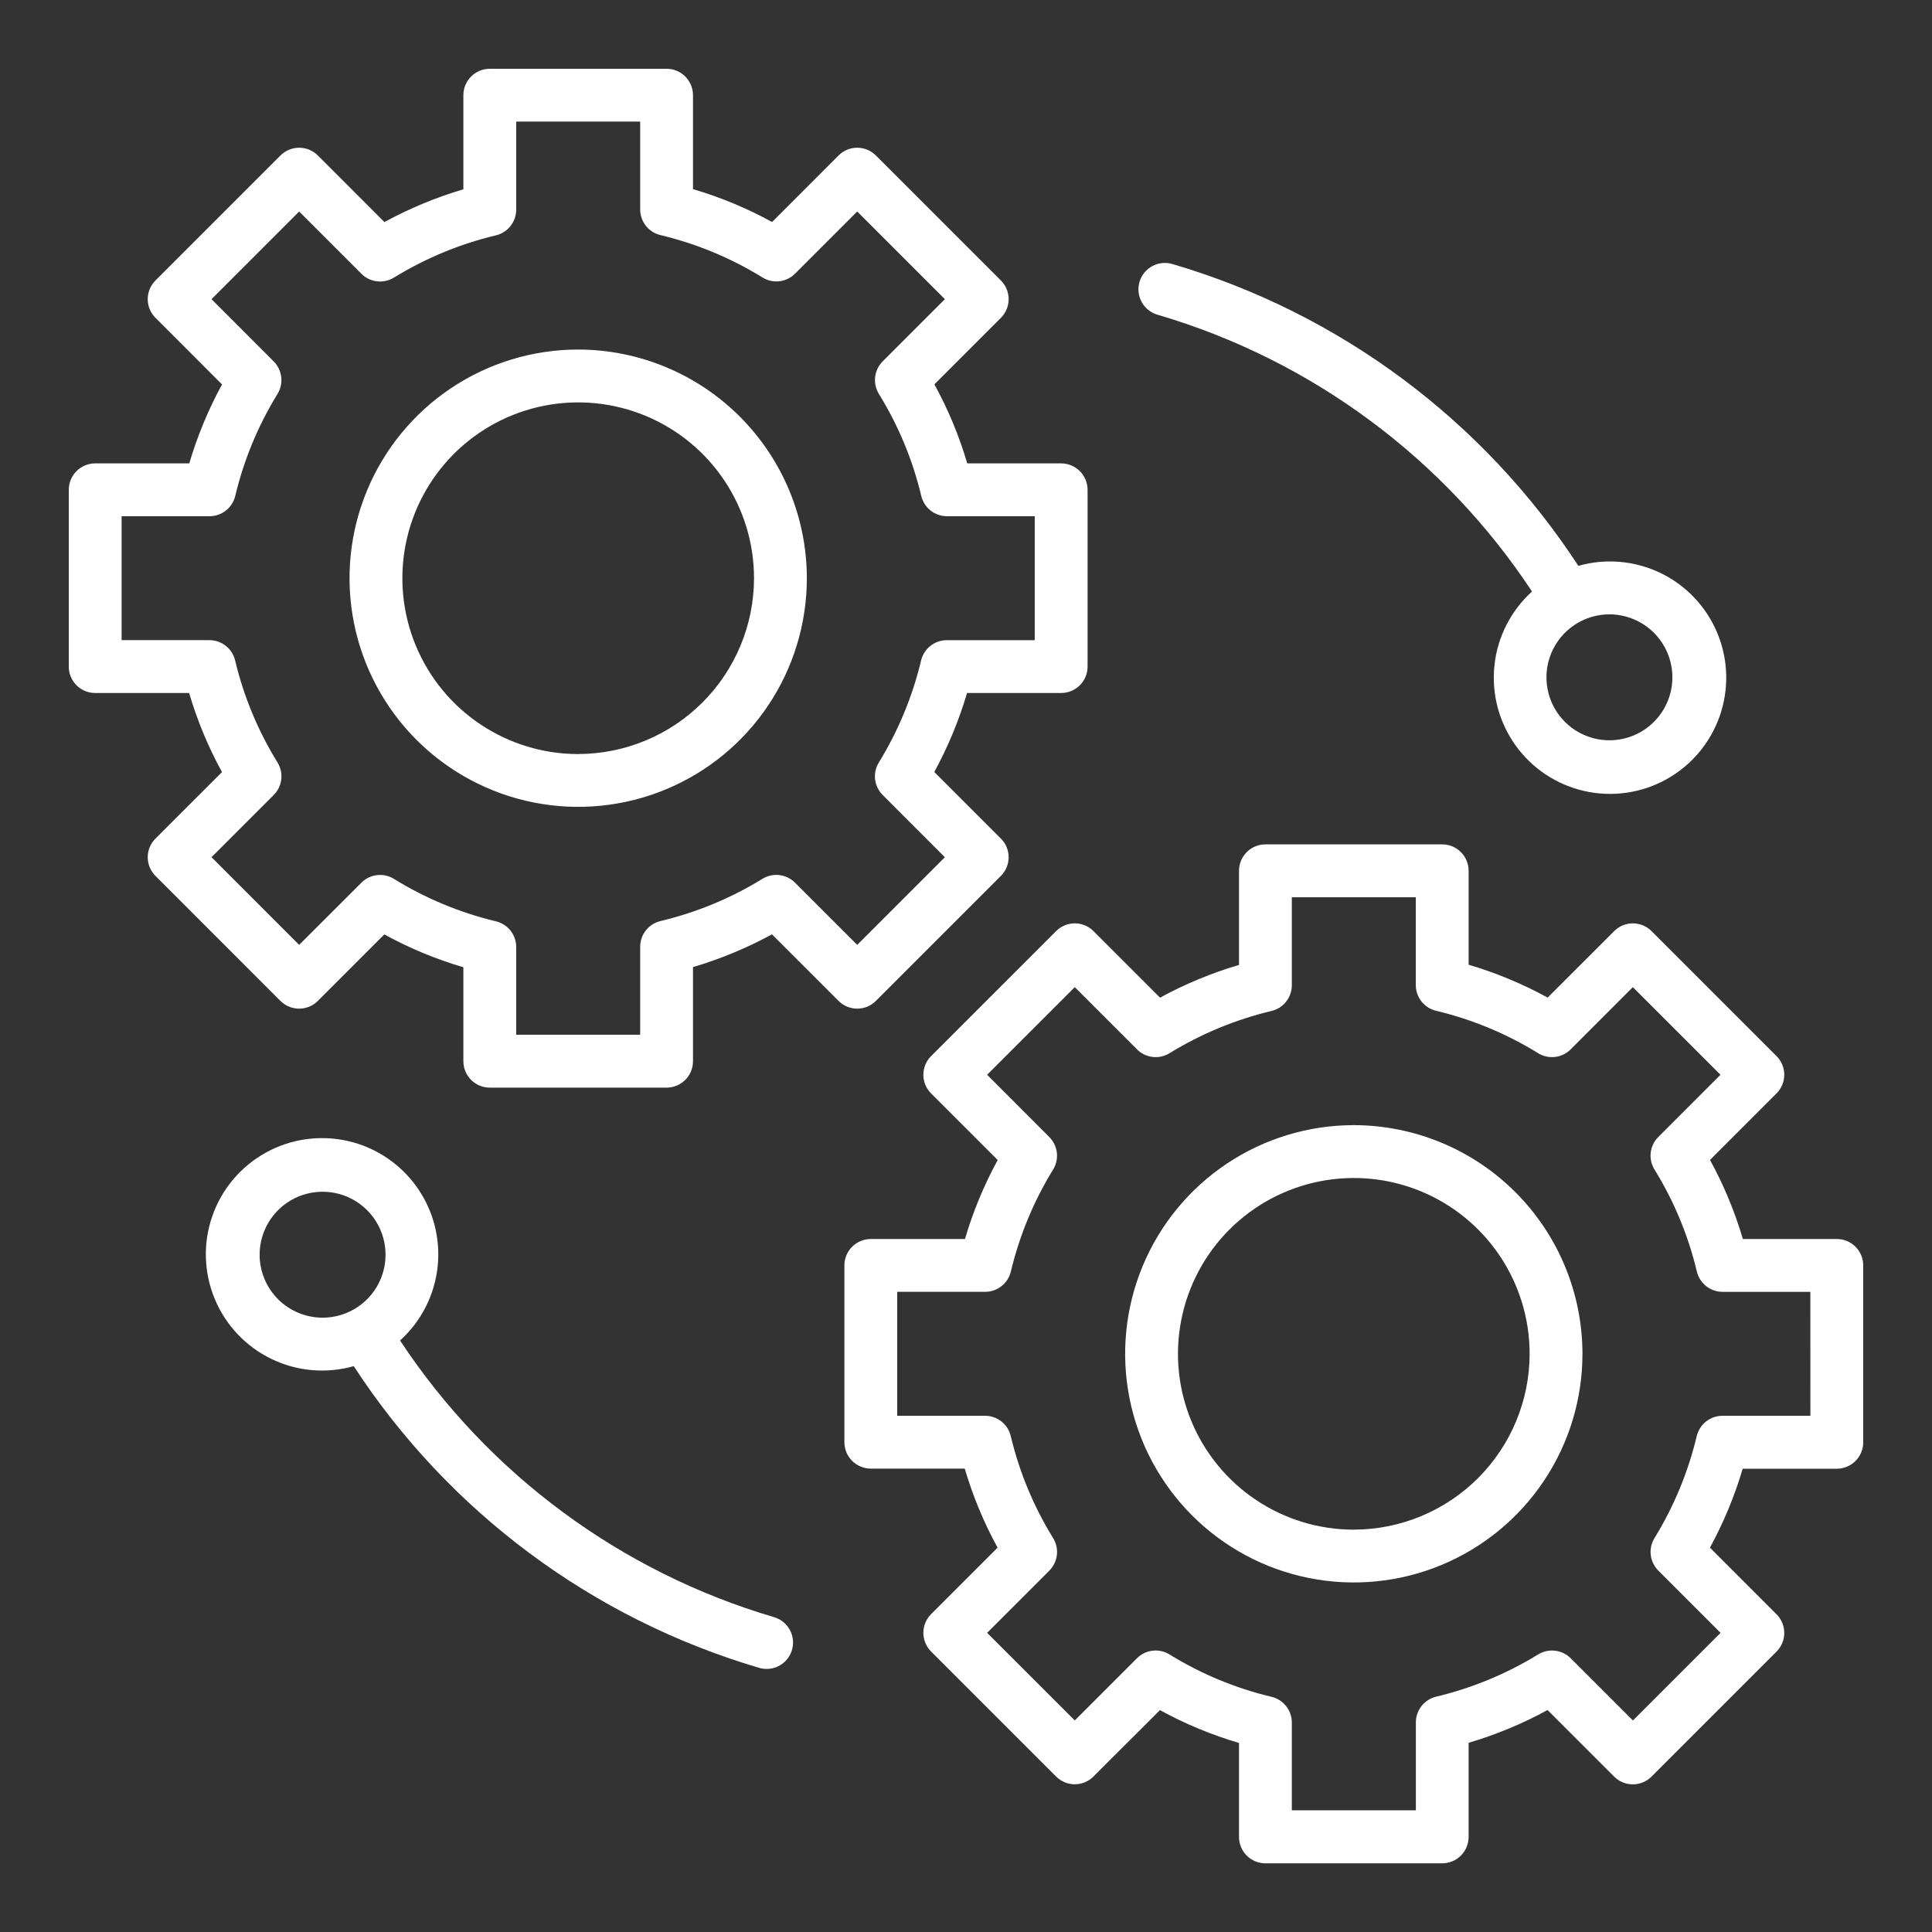
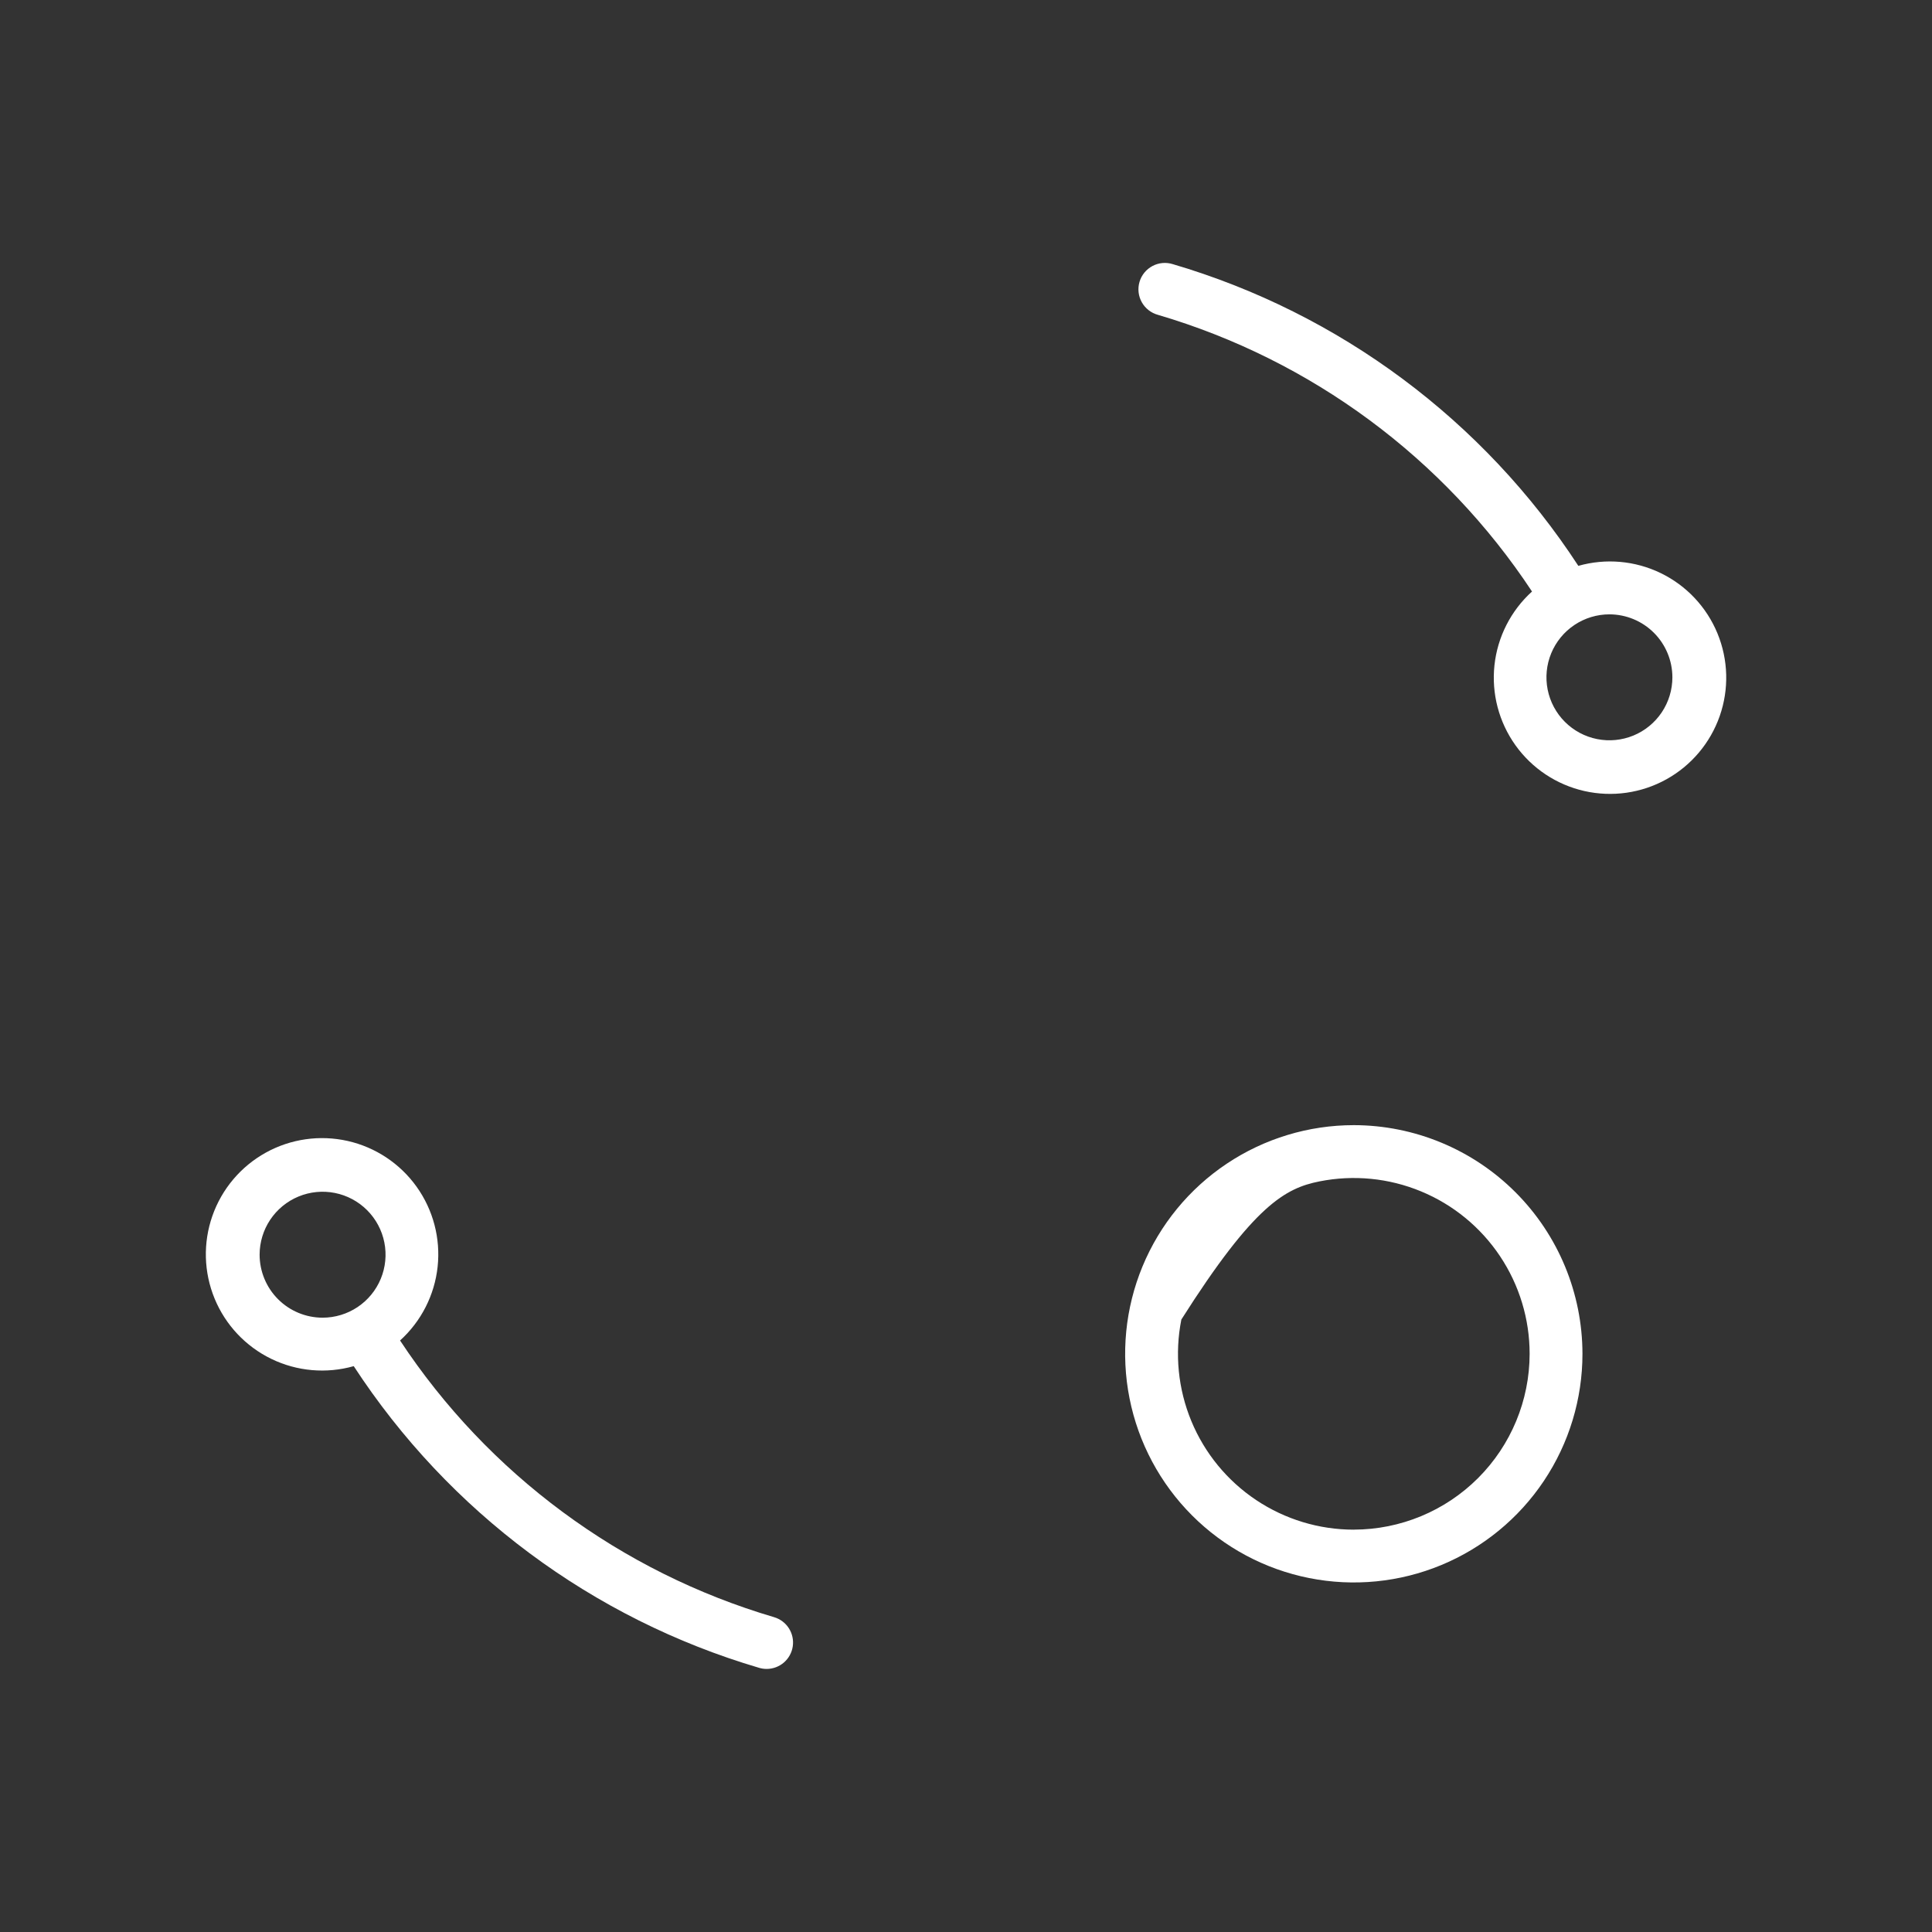
<svg xmlns="http://www.w3.org/2000/svg" width="512" height="512" viewBox="0 0 512 512" fill="none">
  <rect x="0" y="0" width="512" height="512" fill="#333333" stroke="none" />
-   <path d="M232.12 265.257L265.248 232.125C265.898 231.475 266.414 230.704 266.767 229.855C267.119 229.006 267.3 228.096 267.3 227.177C267.3 226.257 267.119 225.347 266.767 224.498C266.414 223.649 265.898 222.878 265.248 222.229L247.6 204.581C251.228 197.933 254.136 190.917 256.276 183.653H281.22C283.077 183.653 284.857 182.915 286.17 181.602C287.483 180.29 288.22 178.509 288.22 176.653V129.805C288.22 127.948 287.483 126.168 286.17 124.855C284.857 123.542 283.077 122.805 281.22 122.805H256.332C254.19 115.53 251.272 108.507 247.628 101.857L265.248 84.233C265.899 83.583 266.415 82.811 266.767 81.962C267.119 81.112 267.3 80.202 267.3 79.282C267.3 78.363 267.119 77.453 266.767 76.603C266.415 75.754 265.899 74.982 265.248 74.332L232.12 41.2C231.471 40.55 230.699 40.034 229.85 39.682C229.001 39.33 228.091 39.149 227.172 39.149C226.253 39.149 225.343 39.33 224.494 39.682C223.645 40.034 222.873 40.55 222.224 41.2L204.6 58.828C197.95 55.184 190.927 52.266 183.652 50.124V25.229C183.653 24.309 183.472 23.399 183.12 22.549C182.769 21.7 182.253 20.928 181.603 20.278C180.953 19.628 180.181 19.112 179.331 18.76C178.482 18.409 177.571 18.228 176.652 18.229H129.8C128.881 18.228 127.97 18.409 127.121 18.76C126.271 19.112 125.499 19.628 124.849 20.278C124.199 20.928 123.683 21.7 123.332 22.549C122.98 23.399 122.8 24.309 122.8 25.229V50.169C115.537 52.311 108.523 55.221 101.876 58.849L84.232 41.2C83.582 40.55 82.811 40.034 81.961 39.682C81.112 39.33 80.201 39.148 79.282 39.148C78.363 39.148 77.452 39.33 76.603 39.682C75.753 40.034 74.982 40.55 74.332 41.2L41.2 74.332C40.55 74.982 40.033 75.754 39.681 76.603C39.329 77.453 39.148 78.363 39.148 79.282C39.148 80.202 39.329 81.112 39.681 81.962C40.033 82.811 40.55 83.583 41.2 84.233L58.84 101.877C55.212 108.525 52.303 115.54 50.16 122.805H25.228C24.309 122.804 23.398 122.985 22.549 123.336C21.699 123.688 20.927 124.203 20.277 124.854C19.627 125.504 19.111 126.276 18.76 127.125C18.408 127.975 18.227 128.885 18.228 129.805V176.653C18.227 177.572 18.408 178.482 18.76 179.332C19.111 180.181 19.627 180.953 20.277 181.603C20.927 182.254 21.699 182.769 22.549 183.121C23.398 183.472 24.309 183.653 25.228 183.653H50.12C52.263 190.927 55.182 197.95 58.828 204.601L41.2 222.229C40.55 222.878 40.034 223.649 39.681 224.498C39.329 225.347 39.148 226.257 39.148 227.177C39.148 228.096 39.329 229.006 39.681 229.855C40.034 230.704 40.55 231.475 41.2 232.125L74.324 265.257C75.638 266.567 77.418 267.304 79.274 267.304C81.13 267.304 82.91 266.567 84.224 265.257L101.848 247.629C108.5 251.273 115.524 254.192 122.8 256.337V281.233C122.8 283.089 123.538 284.87 124.85 286.182C126.163 287.495 127.944 288.233 129.8 288.233H176.652C178.509 288.233 180.289 287.495 181.602 286.182C182.915 284.87 183.652 283.089 183.652 281.233V256.289C190.915 254.146 197.929 251.236 204.576 247.609L222.224 265.257C223.537 266.568 225.316 267.305 227.172 267.305C229.028 267.305 230.807 266.568 232.12 265.257ZM210.676 233.909C209.564 232.795 208.109 232.089 206.547 231.904C204.984 231.72 203.404 232.068 202.064 232.893C193.701 238.035 184.574 241.815 175.024 244.093C173.496 244.459 172.135 245.329 171.161 246.563C170.187 247.796 169.655 249.321 169.652 250.893V274.213H136.8V250.957C136.798 249.383 136.266 247.857 135.29 246.623C134.314 245.39 132.95 244.521 131.42 244.157C121.872 241.873 112.75 238.077 104.4 232.913C103.058 232.085 101.477 231.734 99.911 231.917C98.345 232.1 96.887 232.806 95.772 233.921L79.28 250.401L56.056 227.169L72.536 210.685C73.65 209.57 74.355 208.112 74.538 206.548C74.721 204.983 74.371 203.402 73.544 202.061C68.38 193.706 64.587 184.578 62.308 175.025C61.944 173.494 61.075 172.131 59.841 171.155C58.608 170.179 57.081 169.647 55.508 169.645H32.228V136.801H55.544C57.116 136.798 58.641 136.267 59.875 135.292C61.108 134.318 61.978 132.957 62.344 131.429C64.619 121.881 68.4 112.756 73.544 104.397C74.367 103.054 74.714 101.474 74.53 99.91C74.346 98.347 73.641 96.891 72.528 95.776L56.056 79.281L79.28 56.056L95.776 72.552C96.889 73.665 98.345 74.371 99.908 74.555C101.471 74.74 103.051 74.392 104.392 73.569C112.754 68.427 121.88 64.646 131.428 62.368C132.956 62.002 134.317 61.132 135.291 59.898C136.265 58.665 136.797 57.14 136.8 55.569V32.228H169.652V55.505C169.654 57.078 170.186 58.604 171.162 59.838C172.138 61.072 173.502 61.941 175.032 62.304C184.585 64.582 193.713 68.374 202.068 73.537C203.408 74.367 204.99 74.719 206.556 74.535C208.121 74.353 209.579 73.645 210.692 72.528L227.172 56.048L250.4 79.281L233.92 95.764C232.807 96.88 232.102 98.338 231.919 99.904C231.736 101.469 232.086 103.05 232.912 104.393C238.076 112.745 241.868 121.872 244.144 131.425C244.508 132.955 245.377 134.318 246.611 135.294C247.844 136.27 249.371 136.802 250.944 136.805H274.22V169.653H250.9C249.328 169.656 247.802 170.188 246.569 171.163C245.336 172.138 244.466 173.5 244.1 175.029C241.823 184.577 238.042 193.703 232.9 202.065C232.076 203.405 231.727 204.984 231.912 206.547C232.096 208.11 232.802 209.565 233.916 210.677L250.4 227.177L227.172 250.401L210.676 233.909Z" fill="white" />
-   <path d="M153.228 92.633C141.243 92.633 129.527 96.187 119.563 102.845C109.598 109.503 101.831 118.967 97.245 130.04C92.658 141.112 91.458 153.296 93.796 165.051C96.134 176.805 101.906 187.602 110.38 196.077C118.855 204.551 129.652 210.322 141.406 212.66C153.161 214.999 165.344 213.799 176.417 209.212C187.489 204.626 196.953 196.859 203.612 186.894C210.27 176.929 213.824 165.214 213.824 153.229C213.806 137.163 207.416 121.761 196.056 110.401C184.696 99.041 169.293 92.651 153.228 92.633ZM153.228 199.833C144.012 199.833 135.004 197.1 127.341 191.981C119.679 186.861 113.707 179.584 110.18 171.07C106.653 162.556 105.729 153.188 107.527 144.149C109.324 135.111 113.761 126.808 120.277 120.291C126.792 113.774 135.094 109.336 144.133 107.537C153.171 105.738 162.539 106.66 171.054 110.185C179.568 113.711 186.846 119.682 191.967 127.344C197.088 135.005 199.822 144.013 199.824 153.229C199.809 165.582 194.895 177.426 186.16 186.161C177.425 194.896 165.581 199.81 153.228 199.825V199.833Z" fill="white" />
-   <path d="M486.772 328.348H461.876C459.735 321.073 456.816 314.05 453.172 307.4L470.796 289.772C471.446 289.122 471.962 288.351 472.314 287.502C472.667 286.653 472.848 285.743 472.848 284.824C472.848 283.904 472.667 282.994 472.314 282.145C471.962 281.296 471.446 280.525 470.796 279.876L437.668 246.752C437.018 246.101 436.247 245.585 435.397 245.233C434.548 244.881 433.637 244.699 432.718 244.699C431.798 244.699 430.888 244.881 430.039 245.233C429.189 245.585 428.418 246.101 427.768 246.752L410.144 264.372C403.494 260.728 396.473 257.809 389.2 255.664V230.768C389.2 228.911 388.462 227.131 387.15 225.818C385.837 224.505 384.056 223.768 382.2 223.768H335.348C333.491 223.768 331.711 224.505 330.398 225.818C329.085 227.131 328.348 228.911 328.348 230.768V255.712C321.083 257.853 314.068 260.763 307.42 264.392L289.776 246.752C289.127 246.101 288.355 245.585 287.506 245.233C286.657 244.881 285.747 244.7 284.828 244.7C283.909 244.7 282.999 244.881 282.15 245.233C281.301 245.585 280.529 246.101 279.88 246.752L246.748 279.876C245.436 281.188 244.699 282.968 244.699 284.824C244.699 286.679 245.436 288.459 246.748 289.772L264.4 307.42C260.771 314.067 257.862 321.082 255.724 328.348H230.772C228.915 328.348 227.135 329.085 225.822 330.398C224.509 331.711 223.772 333.491 223.772 335.348V382.196C223.772 384.052 224.509 385.833 225.822 387.145C227.135 388.458 228.915 389.196 230.772 389.196H255.668C257.81 396.47 260.728 403.493 264.372 410.144L246.748 427.768C245.436 429.081 244.699 430.861 244.699 432.718C244.699 434.574 245.436 436.354 246.748 437.668L279.88 470.8C280.529 471.45 281.301 471.966 282.15 472.318C282.999 472.67 283.909 472.851 284.828 472.851C285.747 472.851 286.657 472.67 287.506 472.318C288.355 471.966 289.127 471.45 289.776 470.8L307.4 453.2C314.05 456.844 321.073 459.763 328.348 461.904V486.8C328.347 487.719 328.528 488.629 328.88 489.479C329.231 490.328 329.747 491.1 330.397 491.75C331.047 492.401 331.819 492.916 332.669 493.268C333.518 493.619 334.429 493.8 335.348 493.8H382.196C383.115 493.8 384.026 493.619 384.875 493.268C385.725 492.916 386.497 492.401 387.147 491.75C387.797 491.1 388.313 490.328 388.664 489.479C389.016 488.629 389.197 487.719 389.196 486.8V461.86C396.461 459.717 403.476 456.806 410.124 453.176L427.768 470.82C428.418 471.47 429.189 471.986 430.039 472.338C430.888 472.69 431.798 472.872 432.718 472.872C433.637 472.872 434.548 472.69 435.397 472.338C436.247 471.986 437.018 471.47 437.668 470.82L470.796 437.696C471.447 437.046 471.963 436.274 472.315 435.425C472.667 434.575 472.848 433.665 472.848 432.746C472.848 431.826 472.667 430.916 472.315 430.066C471.963 429.217 471.447 428.445 470.796 427.796L453.152 410.148C456.78 403.501 459.689 396.487 461.832 389.224H486.772C487.691 389.224 488.602 389.043 489.451 388.692C490.301 388.34 491.073 387.825 491.723 387.174C492.373 386.524 492.889 385.753 493.24 384.903C493.592 384.053 493.772 383.143 493.772 382.224V335.348C493.772 334.428 493.592 333.518 493.24 332.668C492.889 331.819 492.373 331.047 491.723 330.397C491.073 329.747 490.301 329.231 489.451 328.879C488.602 328.528 487.691 328.347 486.772 328.348ZM479.772 375.2H456.456C454.884 375.202 453.359 375.733 452.125 376.708C450.892 377.682 450.022 379.043 449.656 380.572C447.378 390.12 443.598 399.246 438.456 407.608C437.633 408.949 437.286 410.529 437.47 412.092C437.655 413.655 438.36 415.11 439.472 416.224L455.972 432.724L432.744 455.948L416.248 439.452C415.134 438.341 413.678 437.636 412.116 437.452C410.553 437.268 408.974 437.614 407.632 438.436C399.268 443.577 390.141 447.357 380.592 449.636C379.063 450.002 377.702 450.872 376.728 452.105C375.754 453.338 375.222 454.864 375.22 456.436V479.752H342.348V456.476C342.346 454.902 341.814 453.376 340.838 452.142C339.862 450.909 338.498 450.04 336.968 449.676C327.414 447.398 318.287 443.606 309.932 438.444C308.591 437.614 307.01 437.263 305.444 437.446C303.879 437.629 302.421 438.336 301.308 439.452L284.828 455.932L261.6 432.72L278.08 416.236C279.195 415.121 279.901 413.663 280.084 412.097C280.267 410.531 279.916 408.949 279.088 407.608C273.927 399.254 270.136 390.128 267.86 380.576C267.496 379.045 266.627 377.682 265.393 376.706C264.16 375.73 262.633 375.198 261.06 375.196H237.772V342.348H261.088C262.66 342.344 264.186 341.812 265.419 340.837C266.652 339.862 267.522 338.501 267.888 336.972C270.165 327.423 273.946 318.297 279.088 309.936C279.912 308.595 280.261 307.016 280.076 305.453C279.892 303.89 279.186 302.435 278.072 301.324L261.6 284.824L284.828 261.6L301.324 278.096C302.435 279.211 303.89 279.918 305.453 280.102C307.016 280.286 308.596 279.937 309.936 279.112C318.299 273.97 327.426 270.189 336.976 267.912C338.504 267.545 339.865 266.675 340.839 265.441C341.813 264.208 342.345 262.683 342.348 261.112V237.792H375.2V261.068C375.202 262.641 375.734 264.167 376.71 265.401C377.686 266.635 379.05 267.504 380.58 267.868C390.132 270.148 399.258 273.941 407.612 279.104C408.953 279.933 410.535 280.285 412.102 280.102C413.668 279.919 415.126 279.212 416.24 278.096L432.72 261.6L455.948 284.828L439.464 301.312C438.35 302.426 437.644 303.883 437.461 305.448C437.278 307.013 437.629 308.594 438.456 309.936C443.618 318.289 447.408 327.415 449.684 336.968C450.047 338.499 450.916 339.863 452.15 340.84C453.383 341.816 454.91 342.349 456.484 342.352H479.76L479.772 375.2Z" fill="white" />
-   <path d="M358.772 298.176C346.787 298.176 335.071 301.73 325.106 308.388C315.142 315.046 307.375 324.51 302.788 335.583C298.202 346.655 297.002 358.839 299.34 370.593C301.678 382.348 307.449 393.145 315.924 401.62C324.398 410.094 335.196 415.865 346.95 418.203C358.705 420.542 370.888 419.342 381.961 414.755C393.033 410.169 402.497 402.402 409.156 392.437C415.814 382.472 419.368 370.757 419.368 358.772C419.35 342.706 412.96 327.304 401.6 315.944C390.24 304.584 374.837 298.194 358.772 298.176ZM358.772 405.376C349.556 405.376 340.547 402.643 332.884 397.523C325.222 392.403 319.249 385.126 315.723 376.611C312.196 368.097 311.273 358.728 313.071 349.689C314.869 340.651 319.307 332.348 325.823 325.831C332.34 319.315 340.643 314.877 349.681 313.079C358.72 311.281 368.089 312.204 376.603 315.731C385.118 319.257 392.395 325.23 397.515 332.892C402.635 340.555 405.368 349.564 405.368 358.78C405.352 371.132 400.437 382.974 391.702 391.708C382.967 400.441 371.124 405.354 358.772 405.368V405.376Z" fill="white" />
+   <path d="M358.772 298.176C346.787 298.176 335.071 301.73 325.106 308.388C315.142 315.046 307.375 324.51 302.788 335.583C298.202 346.655 297.002 358.839 299.34 370.593C301.678 382.348 307.449 393.145 315.924 401.62C324.398 410.094 335.196 415.865 346.95 418.203C358.705 420.542 370.888 419.342 381.961 414.755C393.033 410.169 402.497 402.402 409.156 392.437C415.814 382.472 419.368 370.757 419.368 358.772C419.35 342.706 412.96 327.304 401.6 315.944C390.24 304.584 374.837 298.194 358.772 298.176ZM358.772 405.376C349.556 405.376 340.547 402.643 332.884 397.523C325.222 392.403 319.249 385.126 315.723 376.611C312.196 368.097 311.273 358.728 313.071 349.689C332.34 319.315 340.643 314.877 349.681 313.079C358.72 311.281 368.089 312.204 376.603 315.731C385.118 319.257 392.395 325.23 397.515 332.892C402.635 340.555 405.368 349.564 405.368 358.78C405.352 371.132 400.437 382.974 391.702 391.708C382.967 400.441 371.124 405.354 358.772 405.368V405.376Z" fill="white" />
  <path d="M306.844 83.429C347.515 95.402 382.639 121.377 406 156.757C400.398 161.829 396.855 168.783 396.047 176.297C395.238 183.811 397.221 191.359 401.616 197.507C406.012 203.654 412.514 207.97 419.886 209.635C427.257 211.3 434.984 210.196 441.594 206.534C448.205 202.872 453.239 196.908 455.737 189.776C458.236 182.644 458.026 174.842 455.146 167.855C452.267 160.868 446.919 155.184 440.12 151.883C433.322 148.583 425.547 147.898 418.276 149.957C393.11 111.362 355 83.011 310.8 70.001C309.913 69.722 308.978 69.622 308.052 69.707C307.126 69.793 306.225 70.063 305.404 70.5C304.583 70.938 303.858 71.535 303.27 72.256C302.682 72.978 302.244 73.809 301.982 74.701C301.719 75.594 301.637 76.53 301.74 77.455C301.843 78.379 302.13 79.274 302.583 80.087C303.036 80.899 303.647 81.614 304.379 82.187C305.111 82.761 305.947 83.183 306.844 83.429ZM443.2 179.497C443.2 182.798 442.221 186.024 440.388 188.769C438.554 191.513 435.948 193.652 432.898 194.915C429.849 196.178 426.494 196.508 423.257 195.865C420.019 195.221 417.046 193.631 414.712 191.297C412.378 188.964 410.789 185.99 410.145 182.753C409.501 179.516 409.831 176.16 411.094 173.111C412.358 170.062 414.496 167.455 417.241 165.622C419.985 163.788 423.212 162.809 426.512 162.809C430.937 162.813 435.179 164.573 438.308 167.702C441.436 170.83 443.196 175.073 443.2 179.497Z" fill="white" />
  <path d="M205.156 428.572C164.493 416.594 129.376 390.62 106.02 355.244C111.623 350.172 115.165 343.218 115.974 335.704C116.782 328.19 114.8 320.641 110.404 314.494C106.008 308.347 99.506 304.03 92.135 302.366C84.763 300.701 77.037 301.805 70.426 305.467C63.815 309.129 58.782 315.093 56.283 322.225C53.784 329.357 53.994 337.159 56.874 344.146C59.754 351.133 65.102 356.817 71.9 360.117C78.698 363.418 86.473 364.103 93.744 362.044C118.905 400.635 157.007 428.986 201.2 442C201.843 442.19 202.51 442.285 203.18 442.284C204.861 442.28 206.485 441.671 207.755 440.569C209.024 439.467 209.854 437.944 210.094 436.28C210.333 434.616 209.965 432.921 209.058 431.506C208.151 430.09 206.764 429.049 205.152 428.572H205.156ZM68.8 332.504C68.802 329.203 69.782 325.978 71.616 323.234C73.451 320.491 76.058 318.353 79.107 317.092C82.157 315.83 85.512 315.5 88.749 316.145C91.985 316.79 94.958 318.38 97.291 320.714C99.624 323.048 101.213 326.022 101.856 329.259C102.499 332.496 102.168 335.851 100.905 338.9C99.642 341.949 97.503 344.554 94.759 346.388C92.014 348.221 88.788 349.2 85.488 349.2C81.062 349.195 76.819 347.435 73.69 344.304C70.561 341.174 68.802 336.93 68.8 332.504Z" fill="white" />
</svg>